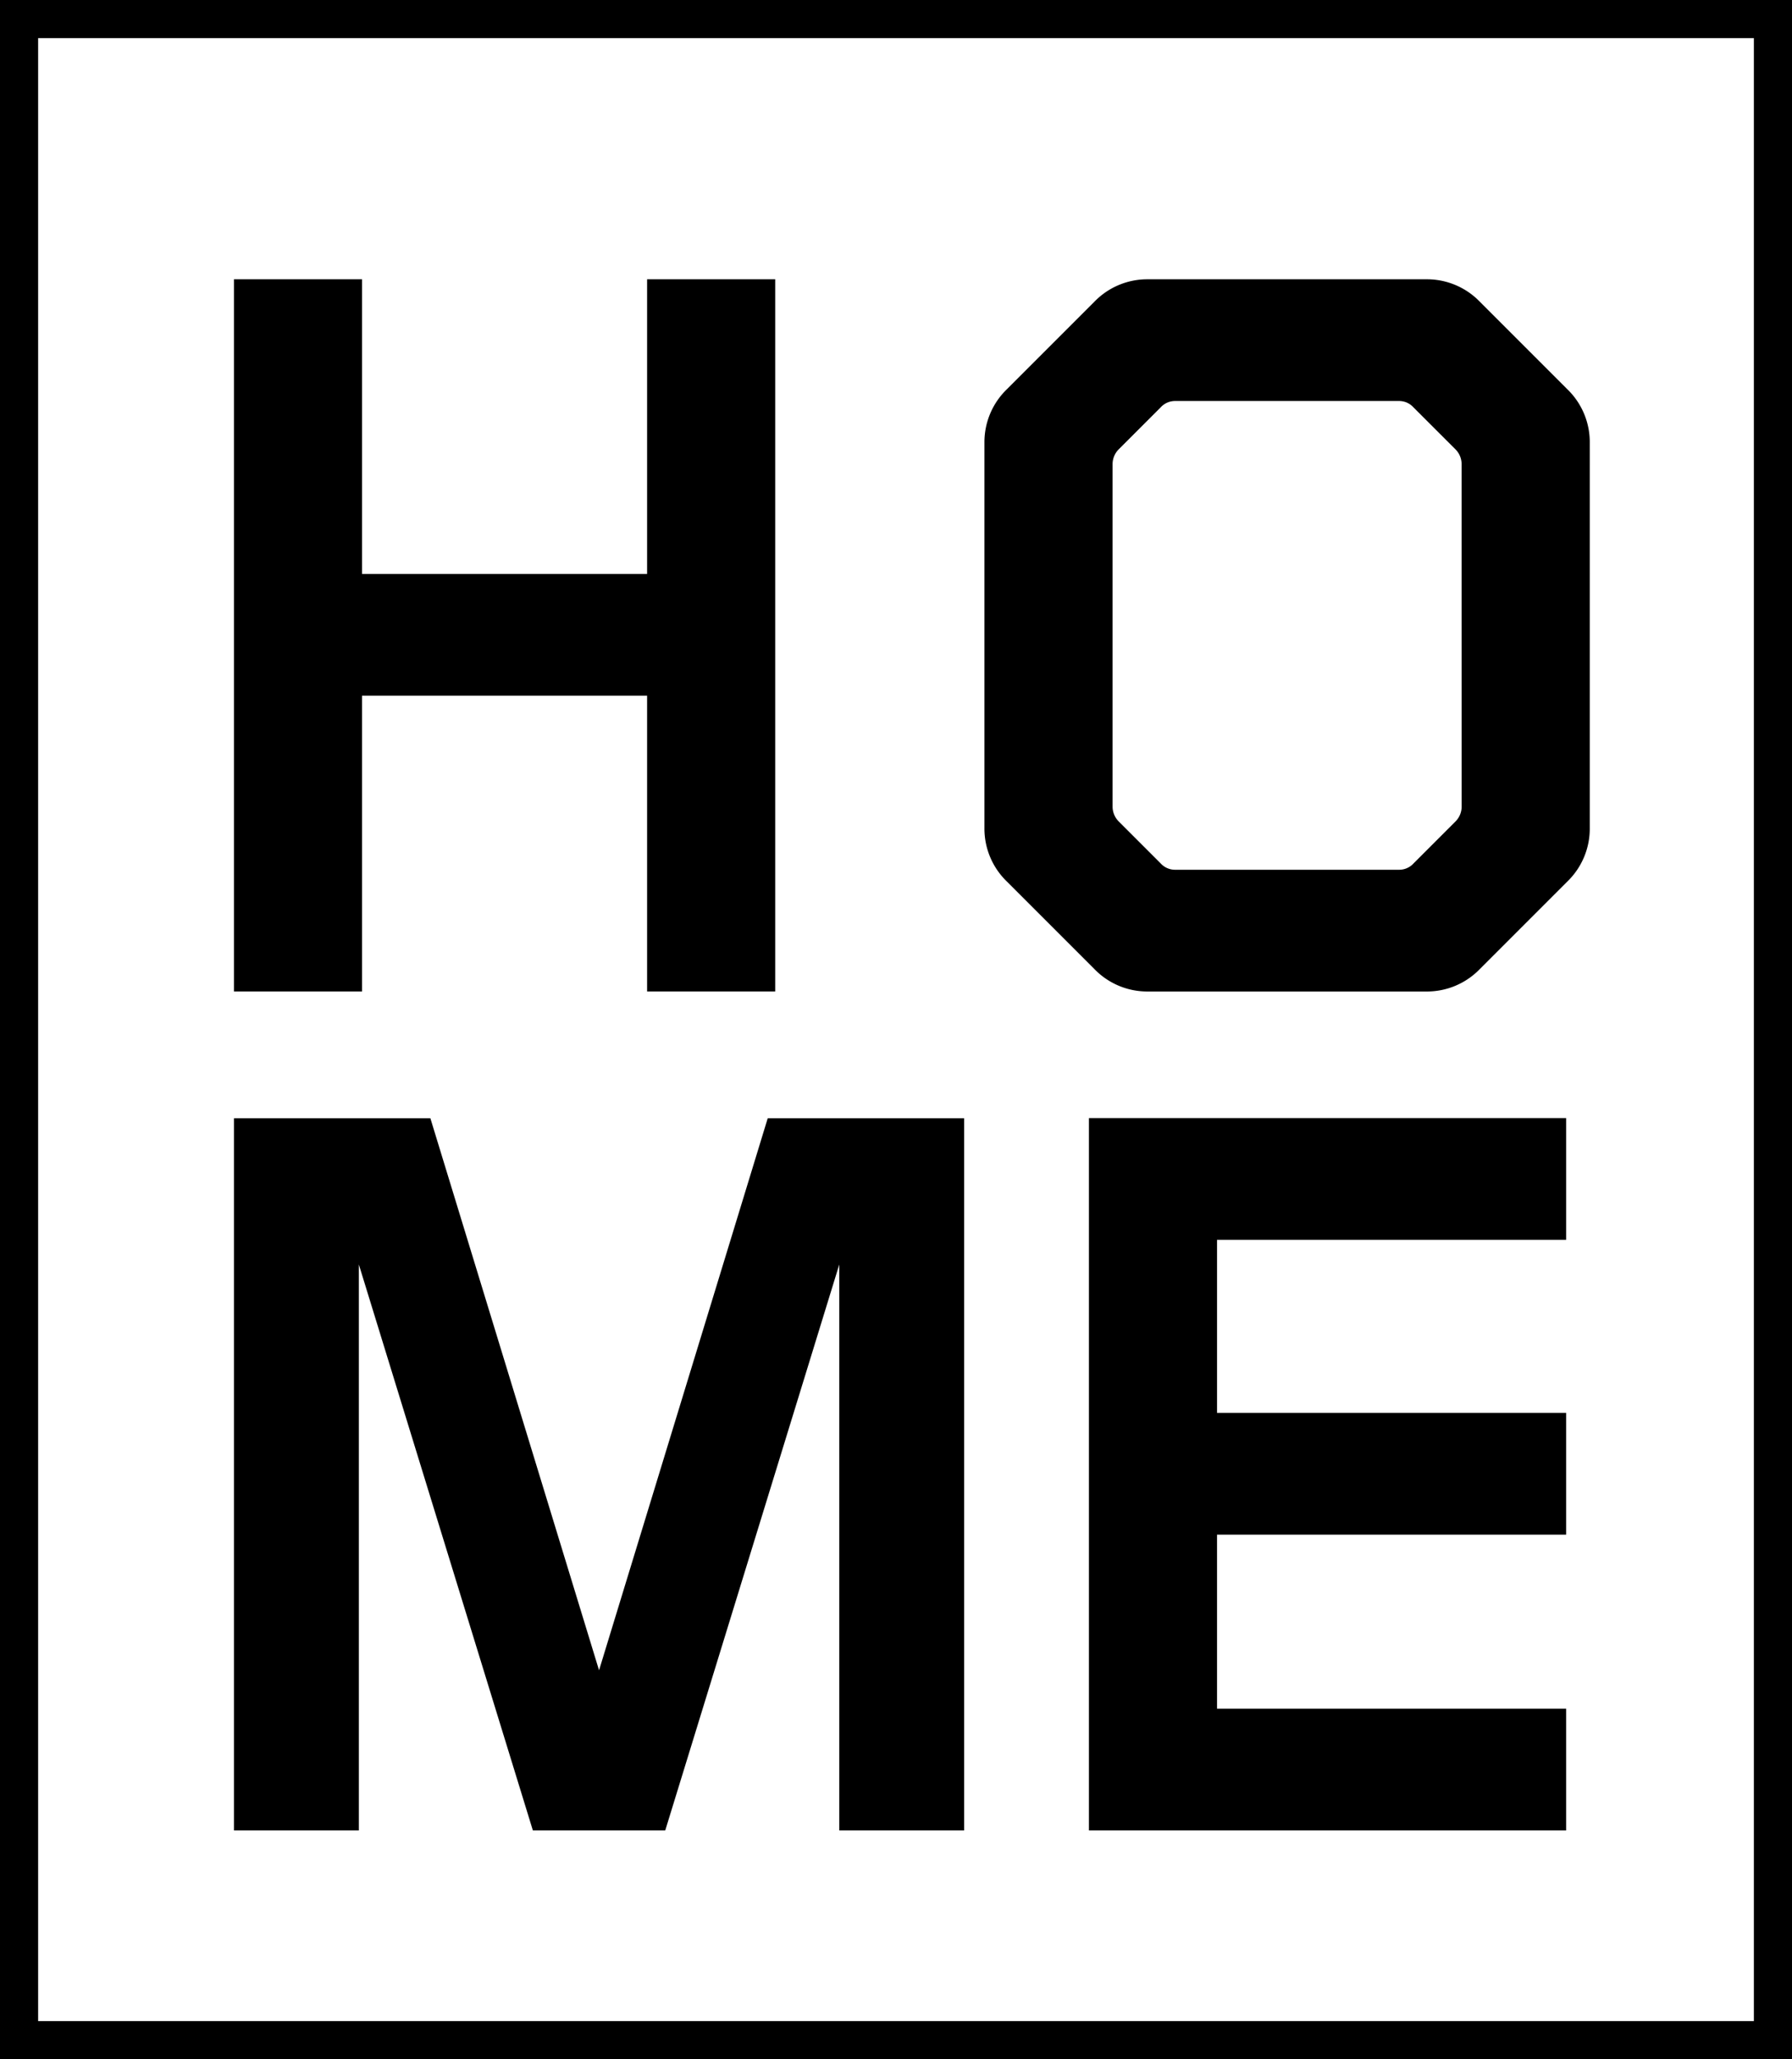
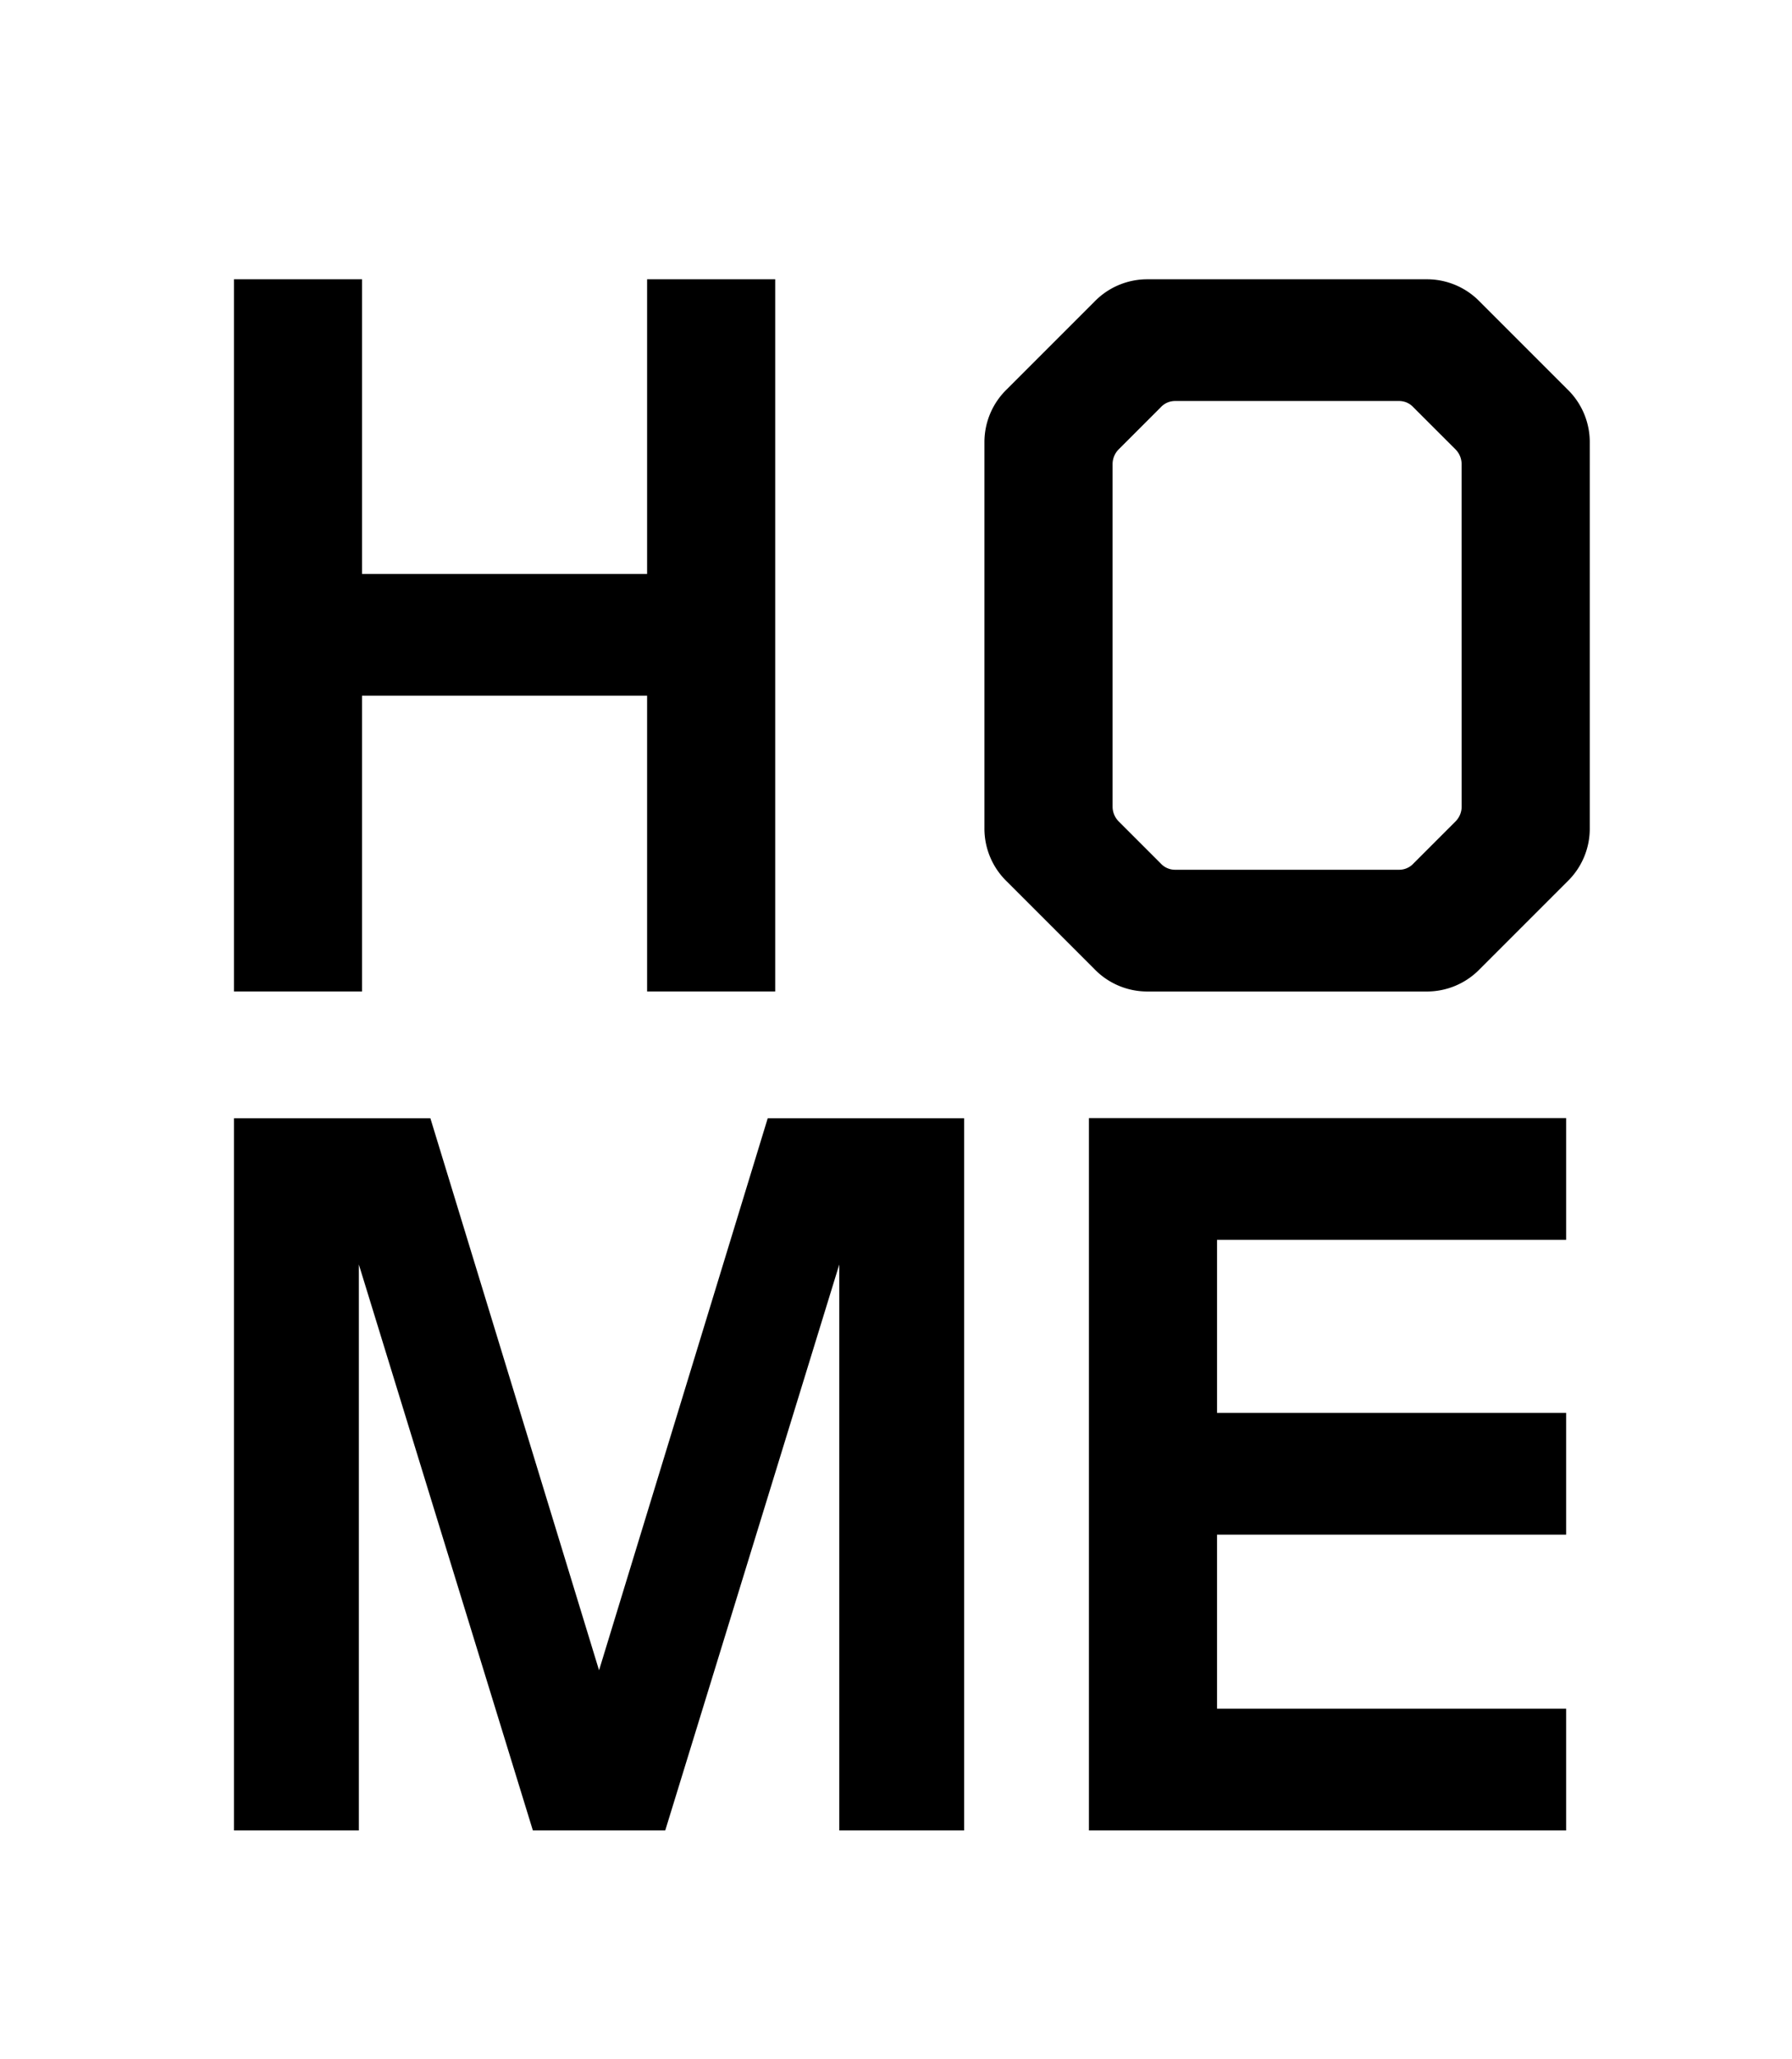
<svg xmlns="http://www.w3.org/2000/svg" width="113.96" height="130.932" viewBox="0 0 113.96 130.932">
  <g transform="translate(-5259 3206)">
-     <path d="M37.557,26.607V-18.676H29.41V.062H11.283V-18.676H3.136V26.607h8.147V7.8H29.41V26.607Zm51.8-10.387V-8.289a4.672,4.672,0,0,0-1.426-3.395L82.365-17.25a4.672,4.672,0,0,0-3.395-1.426H61.25a4.672,4.672,0,0,0-3.395,1.426l-5.567,5.567a4.672,4.672,0,0,0-1.426,3.395V16.22a4.672,4.672,0,0,0,1.426,3.395l5.567,5.567a4.672,4.672,0,0,0,3.395,1.426H78.97a4.672,4.672,0,0,0,3.395-1.426l5.567-5.567A4.672,4.672,0,0,0,89.357,16.22ZM81.21,14.862a1.34,1.34,0,0,1-.407.95L78.155,18.46a1.233,1.233,0,0,1-.95.407H63.016a1.233,1.233,0,0,1-.95-.407l-2.648-2.648a1.34,1.34,0,0,1-.407-.95V-6.931a1.34,1.34,0,0,1,.407-.95l2.648-2.648a1.233,1.233,0,0,1,.95-.407H77.2a1.233,1.233,0,0,1,.95.407L80.8-7.881a1.34,1.34,0,0,1,.407.95ZM49.573,79.95V34.667H37.081l-10.727,35.1-10.727-35.1H3.136V79.95h7.943V43.968L22.145,79.95h8.418L41.63,43.968V79.95Zm38.281,0V72.21h-22.2V61.144h22.2V53.4h-22.2v-11h22.2v-7.74H57.507V79.95Z" transform="translate(5270.742 -3169.566)" />
-     <path d="M2.425,2.425V128.508h109.11V2.425H2.425M0,0H113.96V130.932H0Z" transform="translate(5259 -3206)" />
+     <path d="M37.557,26.607V-18.676H29.41V.062H11.283V-18.676H3.136V26.607h8.147V7.8H29.41V26.607Zm51.8-10.387V-8.289a4.672,4.672,0,0,0-1.426-3.395L82.365-17.25a4.672,4.672,0,0,0-3.395-1.426H61.25a4.672,4.672,0,0,0-3.395,1.426l-5.567,5.567a4.672,4.672,0,0,0-1.426,3.395V16.22a4.672,4.672,0,0,0,1.426,3.395l5.567,5.567a4.672,4.672,0,0,0,3.395,1.426H78.97a4.672,4.672,0,0,0,3.395-1.426l5.567-5.567A4.672,4.672,0,0,0,89.357,16.22ZM81.21,14.862a1.34,1.34,0,0,1-.407.95L78.155,18.46a1.233,1.233,0,0,1-.95.407H63.016a1.233,1.233,0,0,1-.95-.407l-2.648-2.648a1.34,1.34,0,0,1-.407-.95V-6.931a1.34,1.34,0,0,1,.407-.95l2.648-2.648a1.233,1.233,0,0,1,.95-.407H77.2a1.233,1.233,0,0,1,.95.407L80.8-7.881a1.34,1.34,0,0,1,.407.95M49.573,79.95V34.667H37.081l-10.727,35.1-10.727-35.1H3.136V79.95h7.943V43.968L22.145,79.95h8.418L41.63,43.968V79.95Zm38.281,0V72.21h-22.2V61.144h22.2V53.4h-22.2v-11h22.2v-7.74H57.507V79.95Z" transform="translate(5270.742 -3169.566)" />
  </g>
</svg>